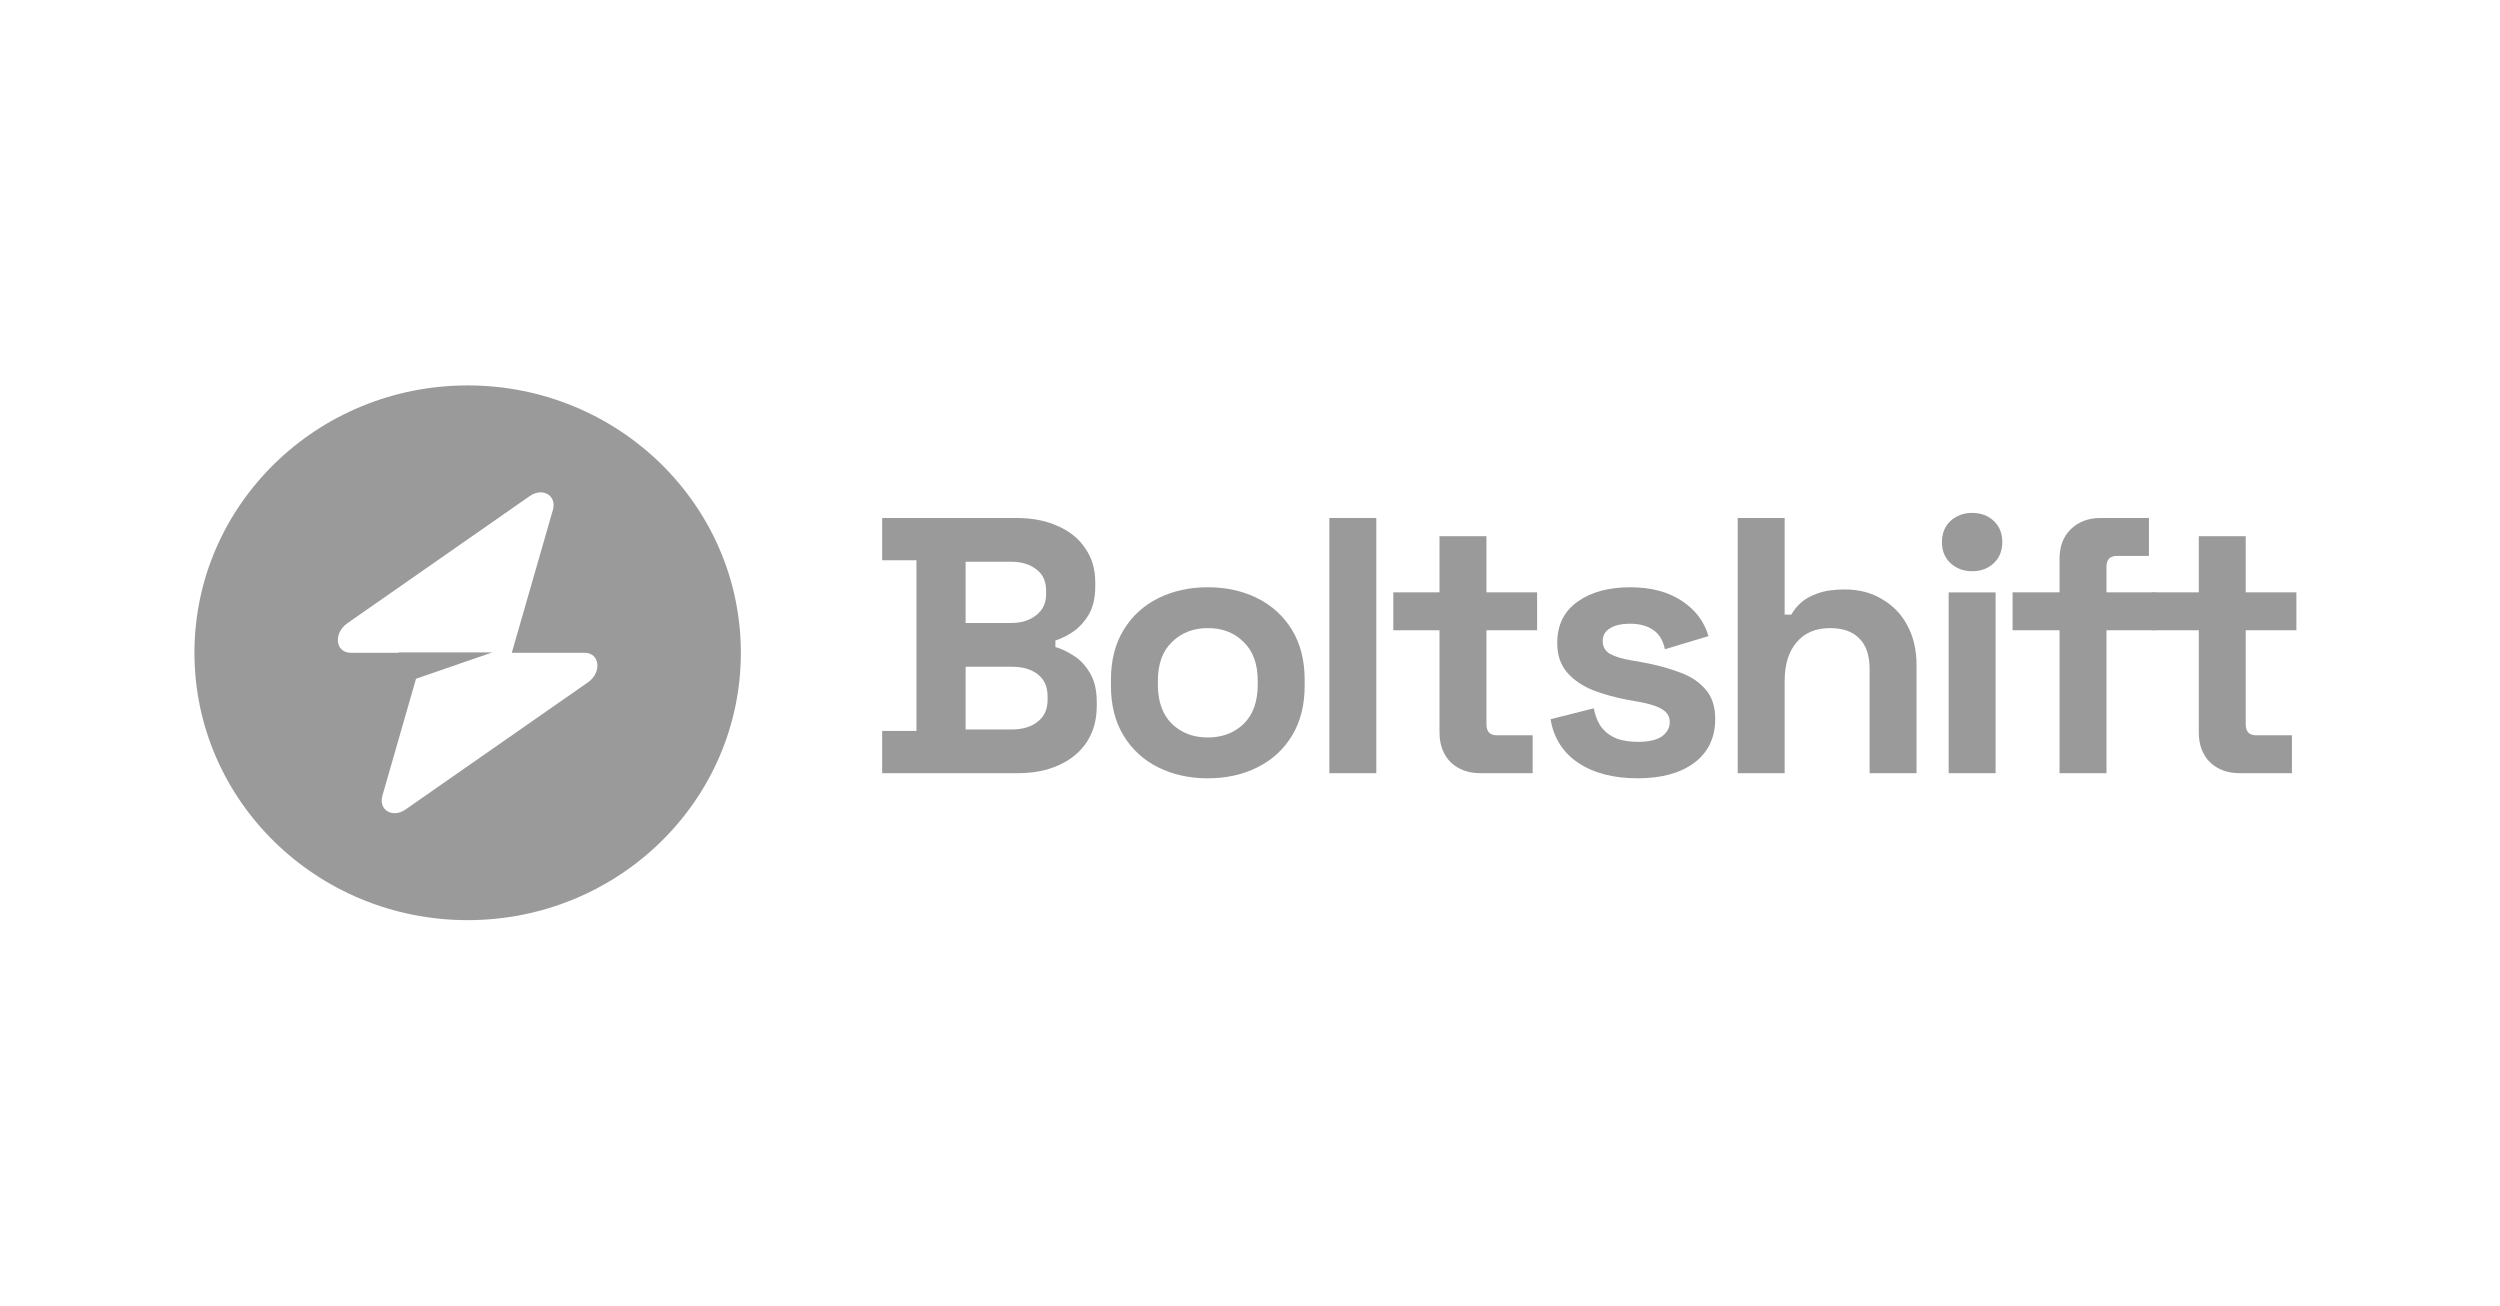
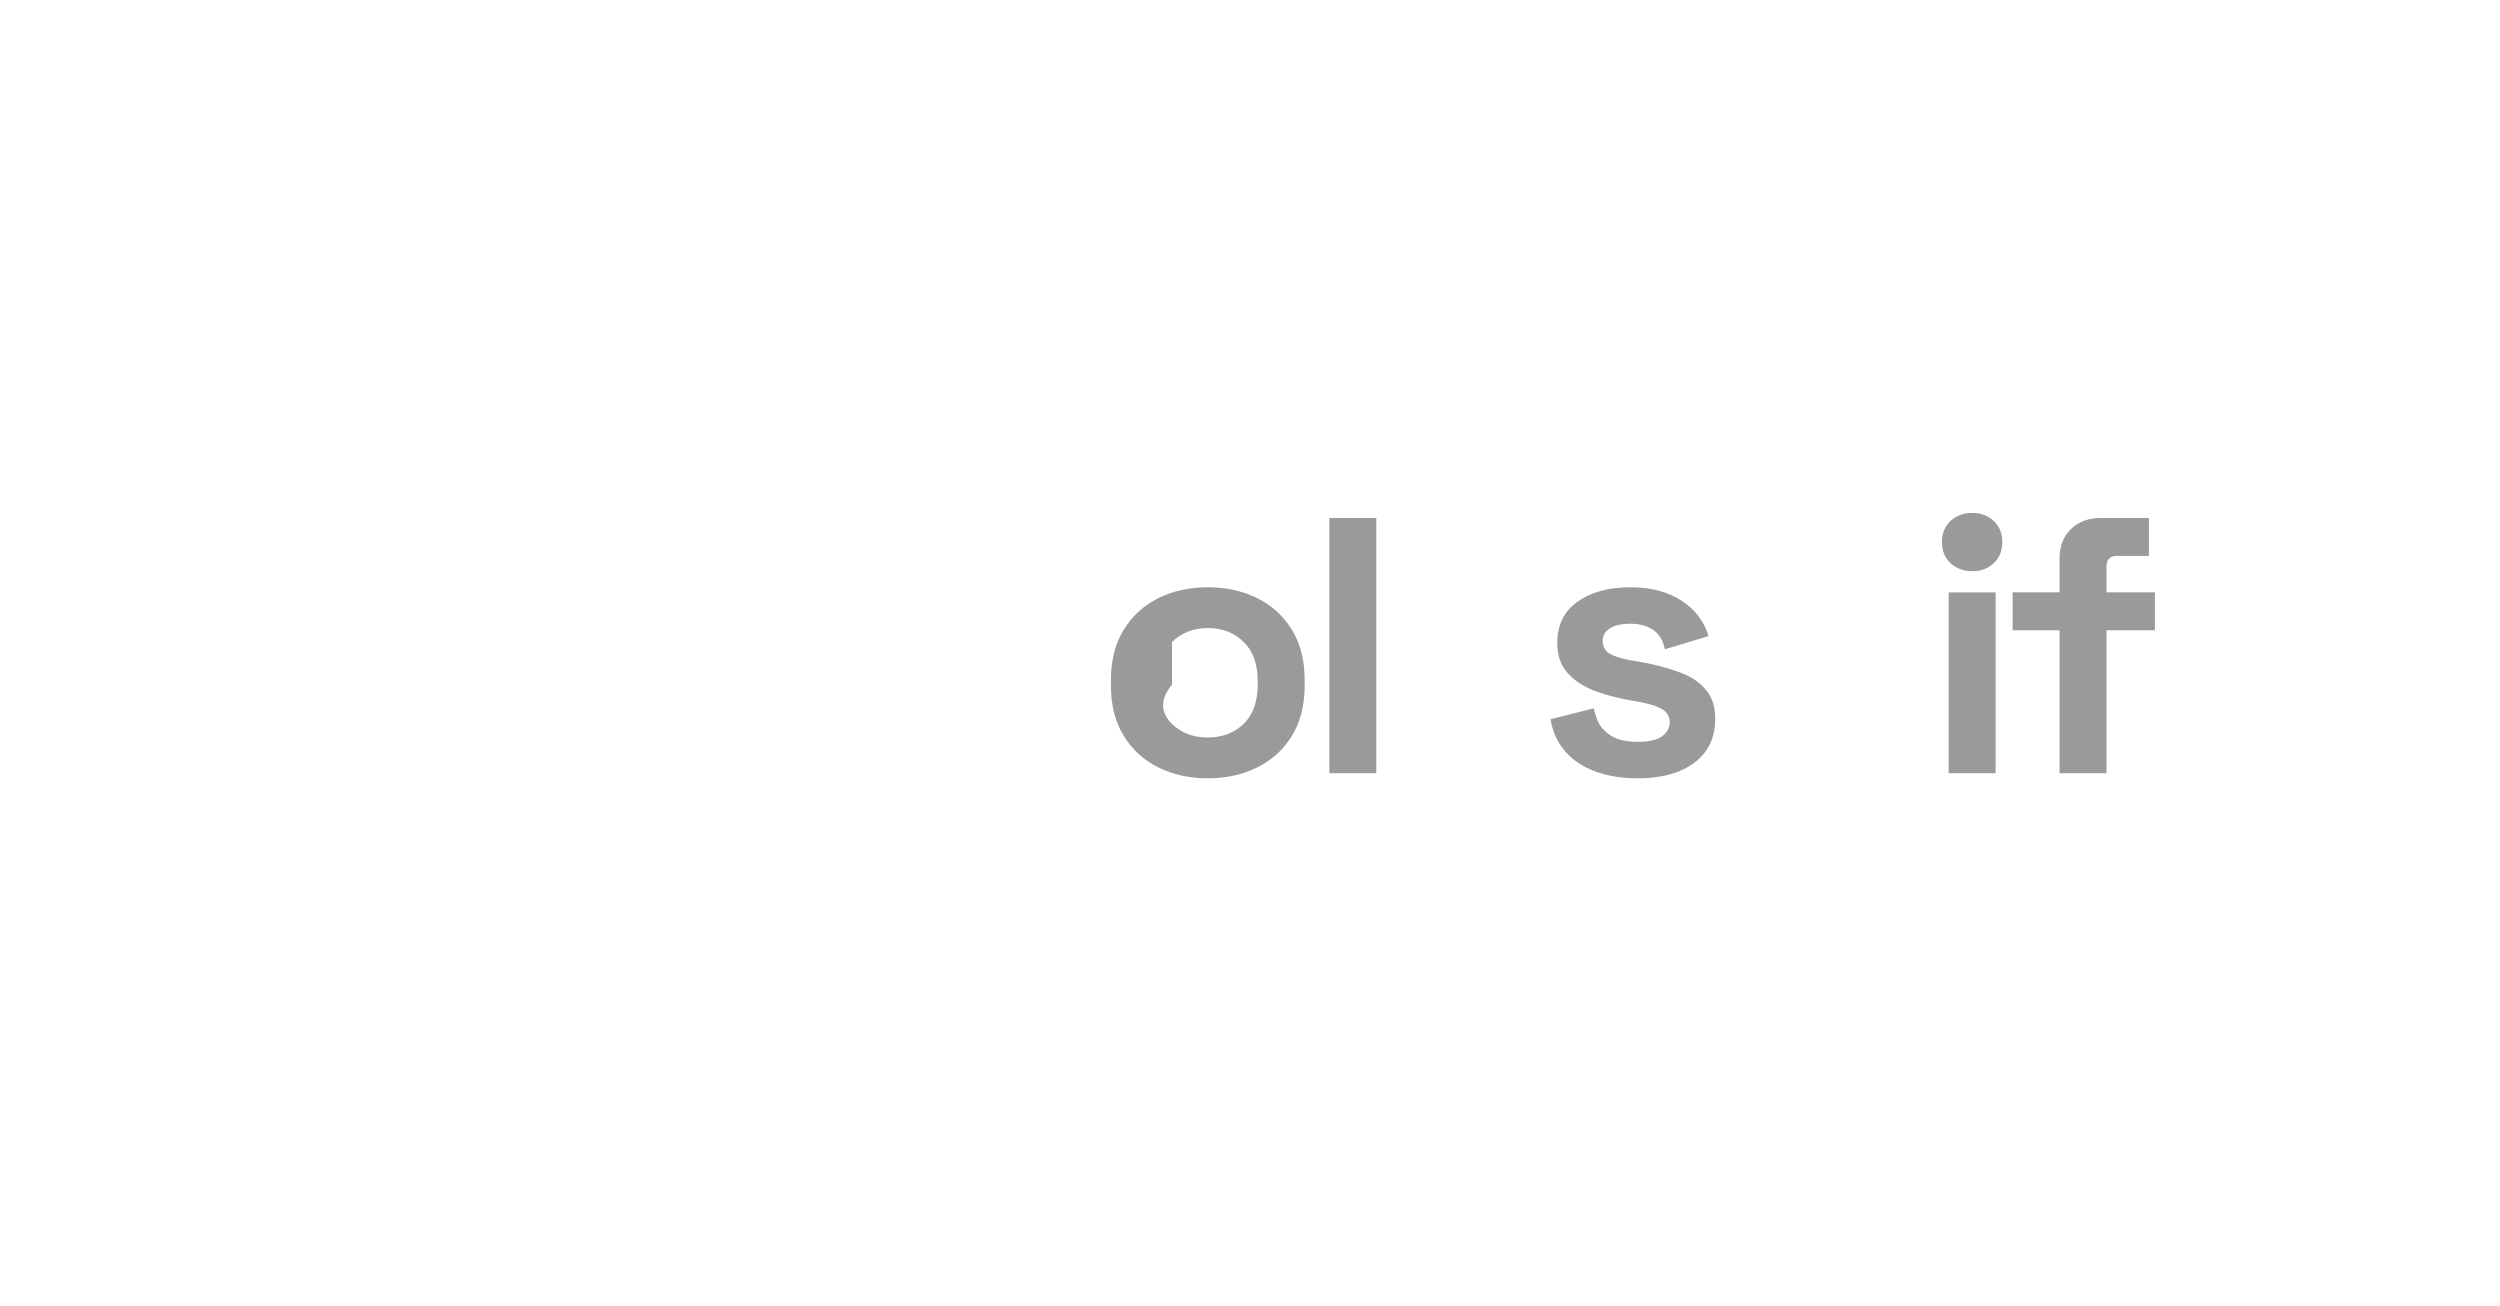
<svg xmlns="http://www.w3.org/2000/svg" width="180" height="94" viewBox="0 0 180 94" fill="none">
-   <path fill-rule="evenodd" clip-rule="evenodd" d="M33.671 66.25C44.534 66.25 53.341 57.632 53.341 47C53.341 36.368 44.534 27.75 33.671 27.75C22.807 27.75 14 36.368 14 47C14 57.632 22.807 66.25 33.671 66.25ZM39.807 36.718C40.106 35.679 39.076 35.065 38.136 35.721L25.009 44.873C23.989 45.584 24.149 47 25.25 47H28.706V46.974H35.443L29.954 48.869L27.534 57.283C27.235 58.321 28.265 58.935 29.205 58.279L42.332 49.128C43.352 48.417 43.192 47 42.092 47H36.849L39.807 36.718Z" fill="#9A9A9A" />
-   <path d="M63.516 55.67V52.625H65.984V40.34H63.516V37.295H73.173C74.317 37.295 75.31 37.488 76.15 37.873C77.008 38.24 77.67 38.774 78.135 39.474C78.618 40.157 78.859 40.979 78.859 41.942V42.204C78.859 43.044 78.698 43.735 78.376 44.278C78.055 44.803 77.67 45.214 77.223 45.512C76.794 45.792 76.383 45.993 75.989 46.115V46.588C76.383 46.693 76.812 46.894 77.277 47.192C77.742 47.472 78.135 47.883 78.457 48.425C78.797 48.968 78.967 49.677 78.967 50.552V50.814C78.967 51.829 78.725 52.704 78.242 53.439C77.76 54.157 77.089 54.708 76.231 55.093C75.39 55.478 74.407 55.67 73.28 55.67H63.516ZM69.525 52.52H72.851C73.62 52.52 74.237 52.337 74.702 51.969C75.184 51.602 75.426 51.077 75.426 50.394V50.132C75.426 49.449 75.193 48.924 74.728 48.557C74.263 48.189 73.638 48.005 72.851 48.005H69.525V52.52ZM69.525 44.855H72.797C73.53 44.855 74.129 44.672 74.594 44.304C75.077 43.937 75.319 43.429 75.319 42.782V42.519C75.319 41.854 75.086 41.347 74.621 40.997C74.156 40.629 73.548 40.445 72.797 40.445H69.525V44.855Z" fill="#9A9A9A" />
-   <path d="M86.962 56.038C85.638 56.038 84.449 55.776 83.394 55.251C82.339 54.726 81.507 53.965 80.9 52.967C80.291 51.969 79.987 50.771 79.987 49.371V48.951C79.987 47.551 80.291 46.352 80.9 45.355C81.507 44.357 82.339 43.596 83.394 43.071C84.449 42.546 85.638 42.283 86.962 42.283C88.285 42.283 89.474 42.546 90.529 43.071C91.584 43.596 92.416 44.357 93.024 45.355C93.632 46.352 93.936 47.551 93.936 48.951V49.371C93.936 50.771 93.632 51.969 93.024 52.967C92.416 53.965 91.584 54.726 90.529 55.251C89.474 55.776 88.285 56.038 86.962 56.038ZM86.962 53.098C87.999 53.098 88.857 52.775 89.537 52.127C90.216 51.462 90.556 50.517 90.556 49.292V49.029C90.556 47.804 90.216 46.868 89.537 46.221C88.875 45.556 88.017 45.223 86.962 45.223C85.924 45.223 85.066 45.556 84.386 46.221C83.707 46.868 83.367 47.804 83.367 49.029V49.292C83.367 50.517 83.707 51.462 84.386 52.127C85.066 52.775 85.924 53.098 86.962 53.098Z" fill="#9A9A9A" />
+   <path d="M86.962 56.038C85.638 56.038 84.449 55.776 83.394 55.251C82.339 54.726 81.507 53.965 80.9 52.967C80.291 51.969 79.987 50.771 79.987 49.371V48.951C79.987 47.551 80.291 46.352 80.9 45.355C81.507 44.357 82.339 43.596 83.394 43.071C84.449 42.546 85.638 42.283 86.962 42.283C88.285 42.283 89.474 42.546 90.529 43.071C91.584 43.596 92.416 44.357 93.024 45.355C93.632 46.352 93.936 47.551 93.936 48.951V49.371C93.936 50.771 93.632 51.969 93.024 52.967C92.416 53.965 91.584 54.726 90.529 55.251C89.474 55.776 88.285 56.038 86.962 56.038ZM86.962 53.098C87.999 53.098 88.857 52.775 89.537 52.127C90.216 51.462 90.556 50.517 90.556 49.292V49.029C90.556 47.804 90.216 46.868 89.537 46.221C88.875 45.556 88.017 45.223 86.962 45.223C85.924 45.223 85.066 45.556 84.386 46.221V49.292C83.367 50.517 83.707 51.462 84.386 52.127C85.066 52.775 85.924 53.098 86.962 53.098Z" fill="#9A9A9A" />
  <path d="M95.714 55.67V37.295H99.094V55.67H95.714Z" fill="#9A9A9A" />
-   <path d="M106.595 55.67C105.718 55.67 105.003 55.408 104.449 54.883C103.912 54.34 103.644 53.623 103.644 52.73V45.38H100.318V42.65H103.644V38.608H107.024V42.65H110.672V45.38H107.024V52.153C107.024 52.678 107.274 52.94 107.775 52.94H110.35V55.67H106.595Z" fill="#9A9A9A" />
  <path d="M117.916 56.038C116.181 56.038 114.759 55.671 113.651 54.936C112.542 54.201 111.871 53.151 111.639 51.786L114.75 50.998C114.876 51.611 115.081 52.092 115.367 52.442C115.671 52.792 116.038 53.046 116.467 53.203C116.914 53.343 117.397 53.413 117.916 53.413C118.702 53.413 119.284 53.282 119.659 53.02C120.035 52.739 120.222 52.398 120.222 51.996C120.222 51.593 120.044 51.287 119.686 51.077C119.328 50.849 118.756 50.666 117.969 50.526L117.218 50.395C116.288 50.219 115.439 49.983 114.67 49.686C113.901 49.371 113.284 48.942 112.819 48.4C112.354 47.857 112.122 47.157 112.122 46.3C112.122 45.005 112.605 44.016 113.57 43.333C114.536 42.633 115.805 42.283 117.379 42.283C118.863 42.283 120.097 42.607 121.081 43.255C122.064 43.902 122.708 44.751 123.012 45.801L119.874 46.746C119.731 46.081 119.436 45.608 118.989 45.328C118.559 45.048 118.023 44.908 117.379 44.908C116.735 44.908 116.244 45.022 115.904 45.249C115.564 45.459 115.394 45.757 115.394 46.142C115.394 46.562 115.573 46.877 115.931 47.087C116.288 47.279 116.771 47.428 117.379 47.533L118.13 47.664C119.132 47.84 120.035 48.076 120.839 48.373C121.662 48.653 122.306 49.065 122.771 49.607C123.253 50.132 123.495 50.849 123.495 51.76C123.495 53.124 122.985 54.183 121.966 54.936C120.965 55.671 119.614 56.038 117.916 56.038Z" fill="#9A9A9A" />
-   <path d="M125.115 55.67V37.295H128.495V44.252H128.978C129.121 43.972 129.345 43.692 129.649 43.412C129.953 43.132 130.355 42.904 130.856 42.729C131.374 42.537 132.027 42.44 132.814 42.44C133.851 42.44 134.754 42.677 135.523 43.149C136.31 43.604 136.918 44.243 137.347 45.065C137.776 45.87 137.991 46.815 137.991 47.9V55.67H134.611V48.163C134.611 47.183 134.361 46.448 133.86 45.958C133.377 45.468 132.68 45.223 131.768 45.223C130.73 45.223 129.926 45.564 129.354 46.247C128.781 46.912 128.495 47.848 128.495 49.055V55.67H125.115Z" fill="#9A9A9A" />
  <path d="M140.303 55.671V42.651H143.683V55.671H140.303ZM141.993 41.128C141.385 41.128 140.866 40.936 140.437 40.551C140.026 40.166 139.82 39.658 139.82 39.028C139.82 38.398 140.026 37.891 140.437 37.506C140.866 37.121 141.385 36.928 141.993 36.928C142.619 36.928 143.138 37.121 143.549 37.506C143.96 37.891 144.166 38.398 144.166 39.028C144.166 39.658 143.96 40.166 143.549 40.551C143.138 40.936 142.619 41.128 141.993 41.128Z" fill="#9A9A9A" />
  <path d="M148.287 55.67V45.38H144.907V42.65H148.287V40.235C148.287 39.343 148.555 38.634 149.091 38.109C149.646 37.567 150.361 37.295 151.237 37.295H154.724V40.025H152.417C151.917 40.025 151.666 40.288 151.666 40.813V42.65H155.153V45.38H151.666V55.67H148.287Z" fill="#9A9A9A" />
-   <path d="M161.263 55.67C160.387 55.67 159.672 55.408 159.117 54.883C158.581 54.34 158.313 53.623 158.313 52.73V45.38H154.987V42.65H158.313V38.608H161.692V42.65H165.34V45.38H161.692V52.153C161.692 52.678 161.943 52.94 162.444 52.94H165.019V55.67H161.263Z" fill="#9A9A9A" />
</svg>